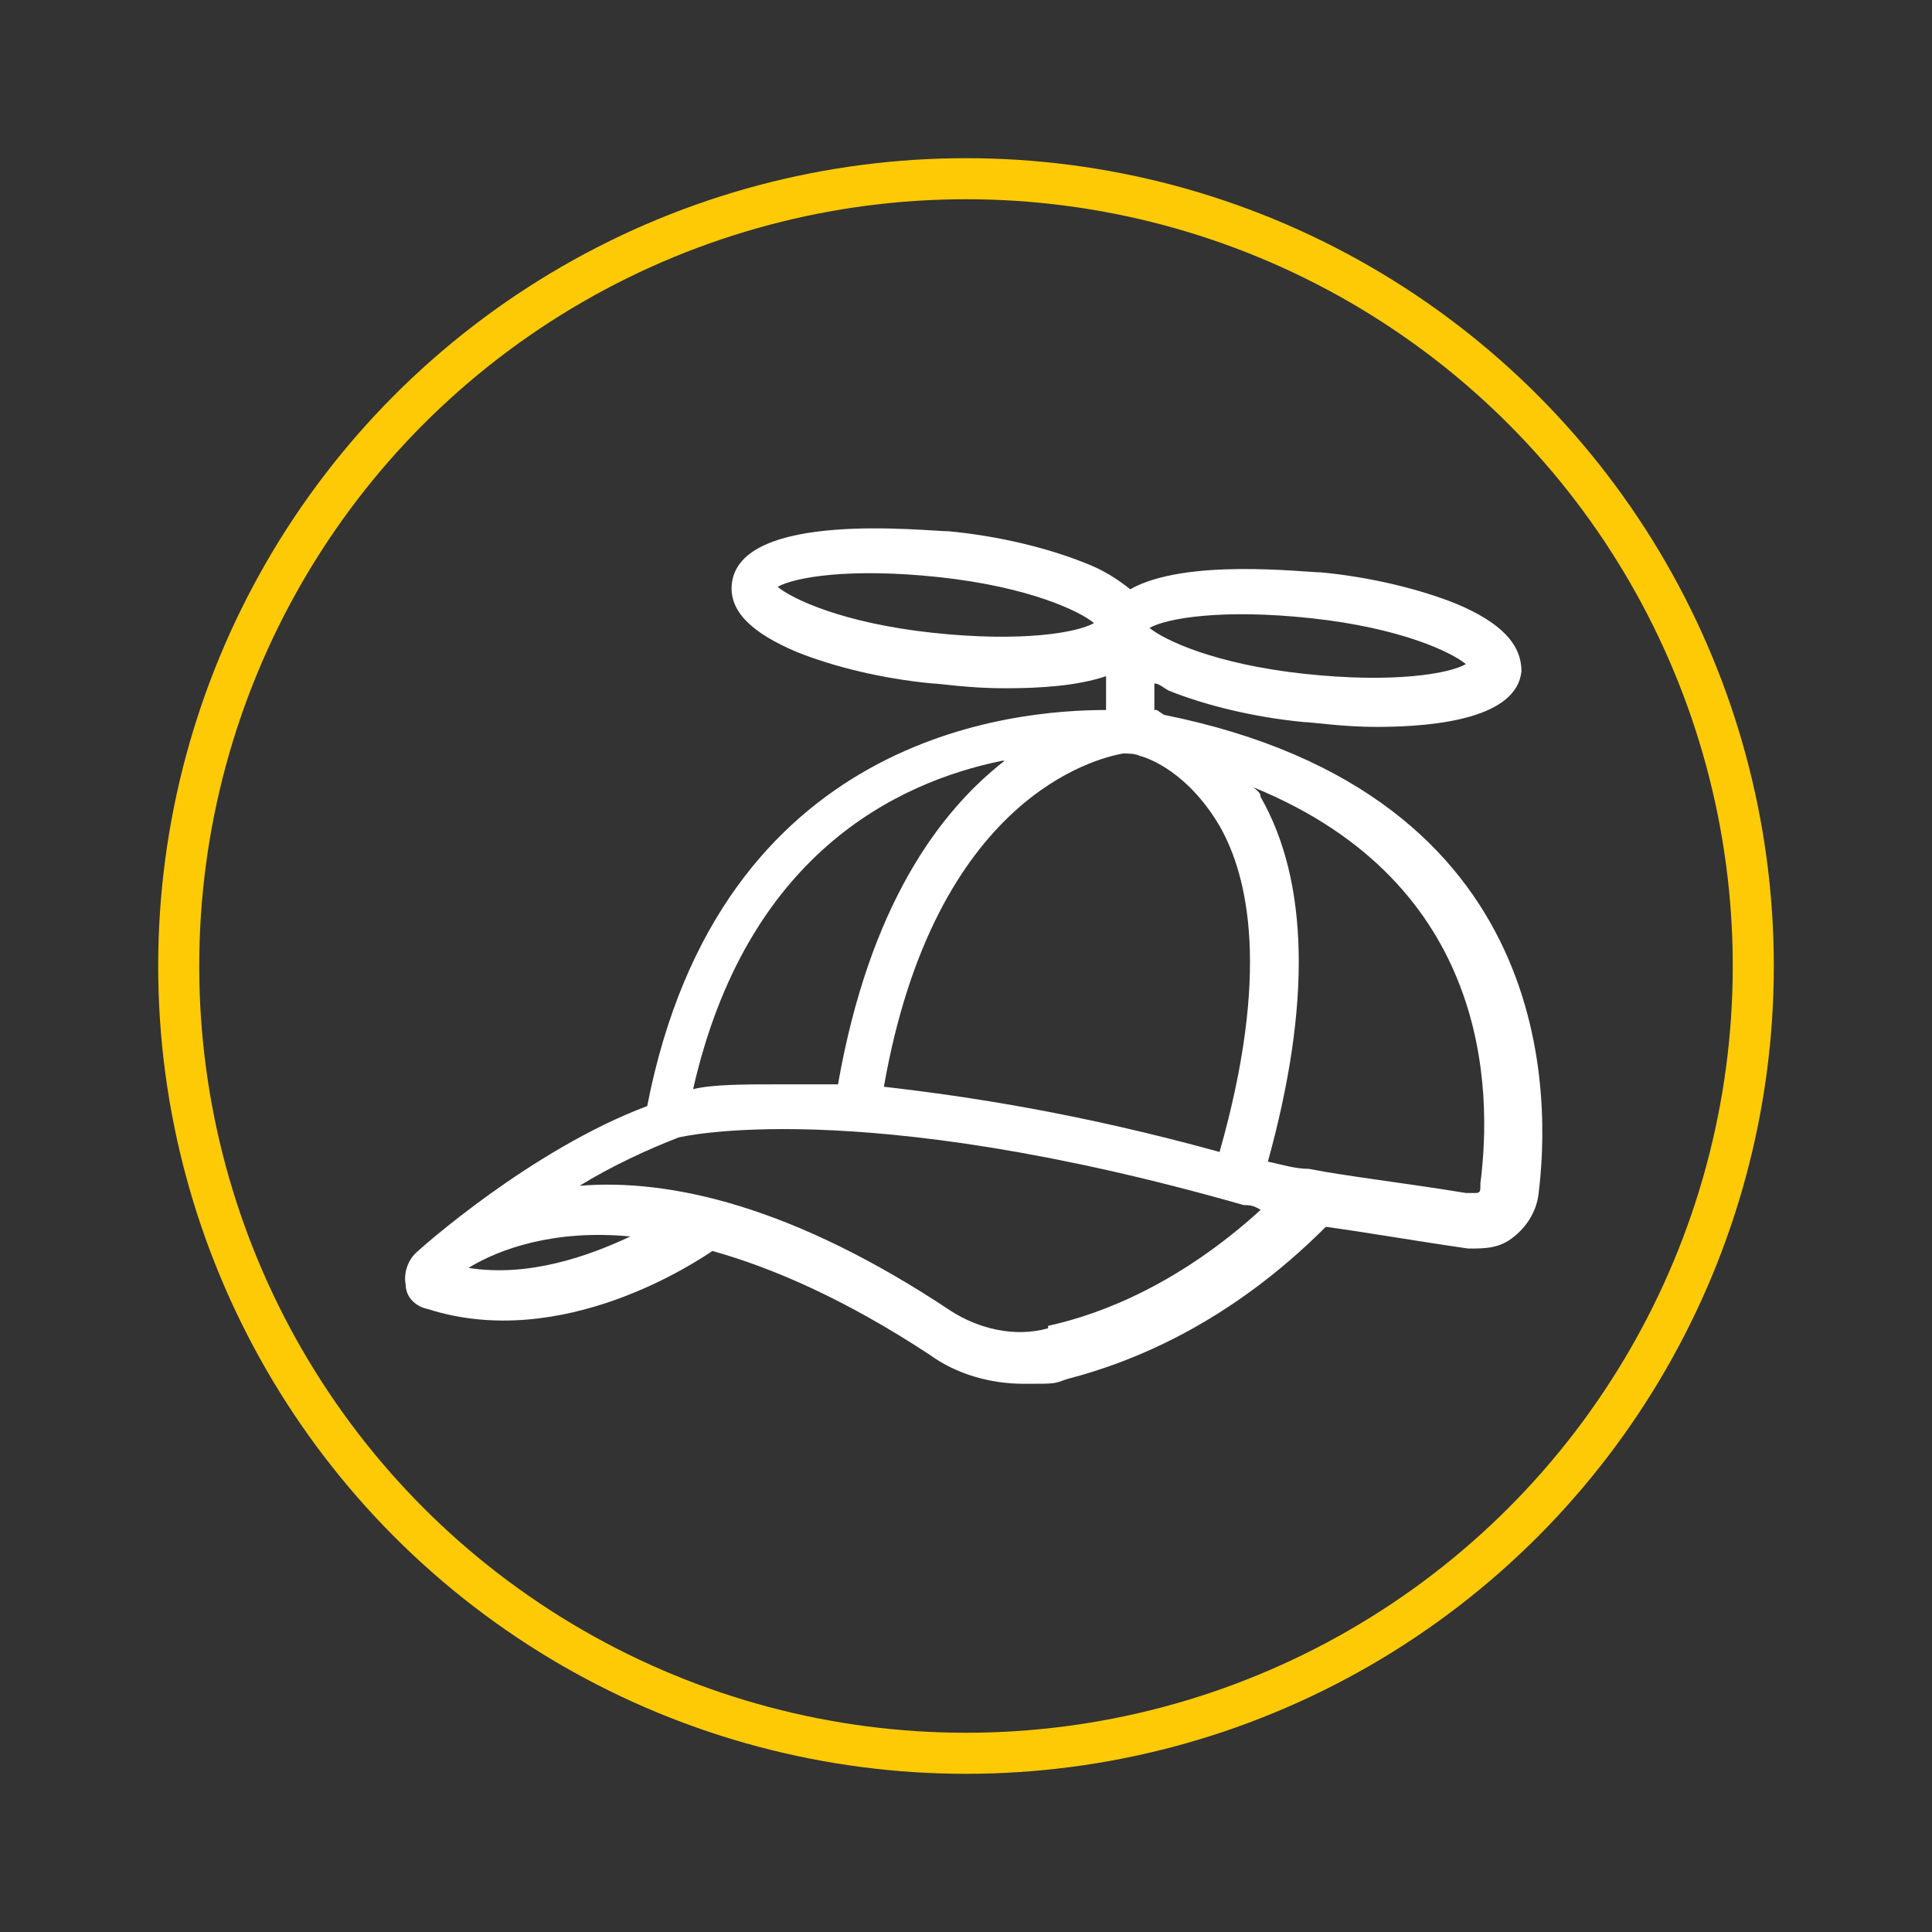
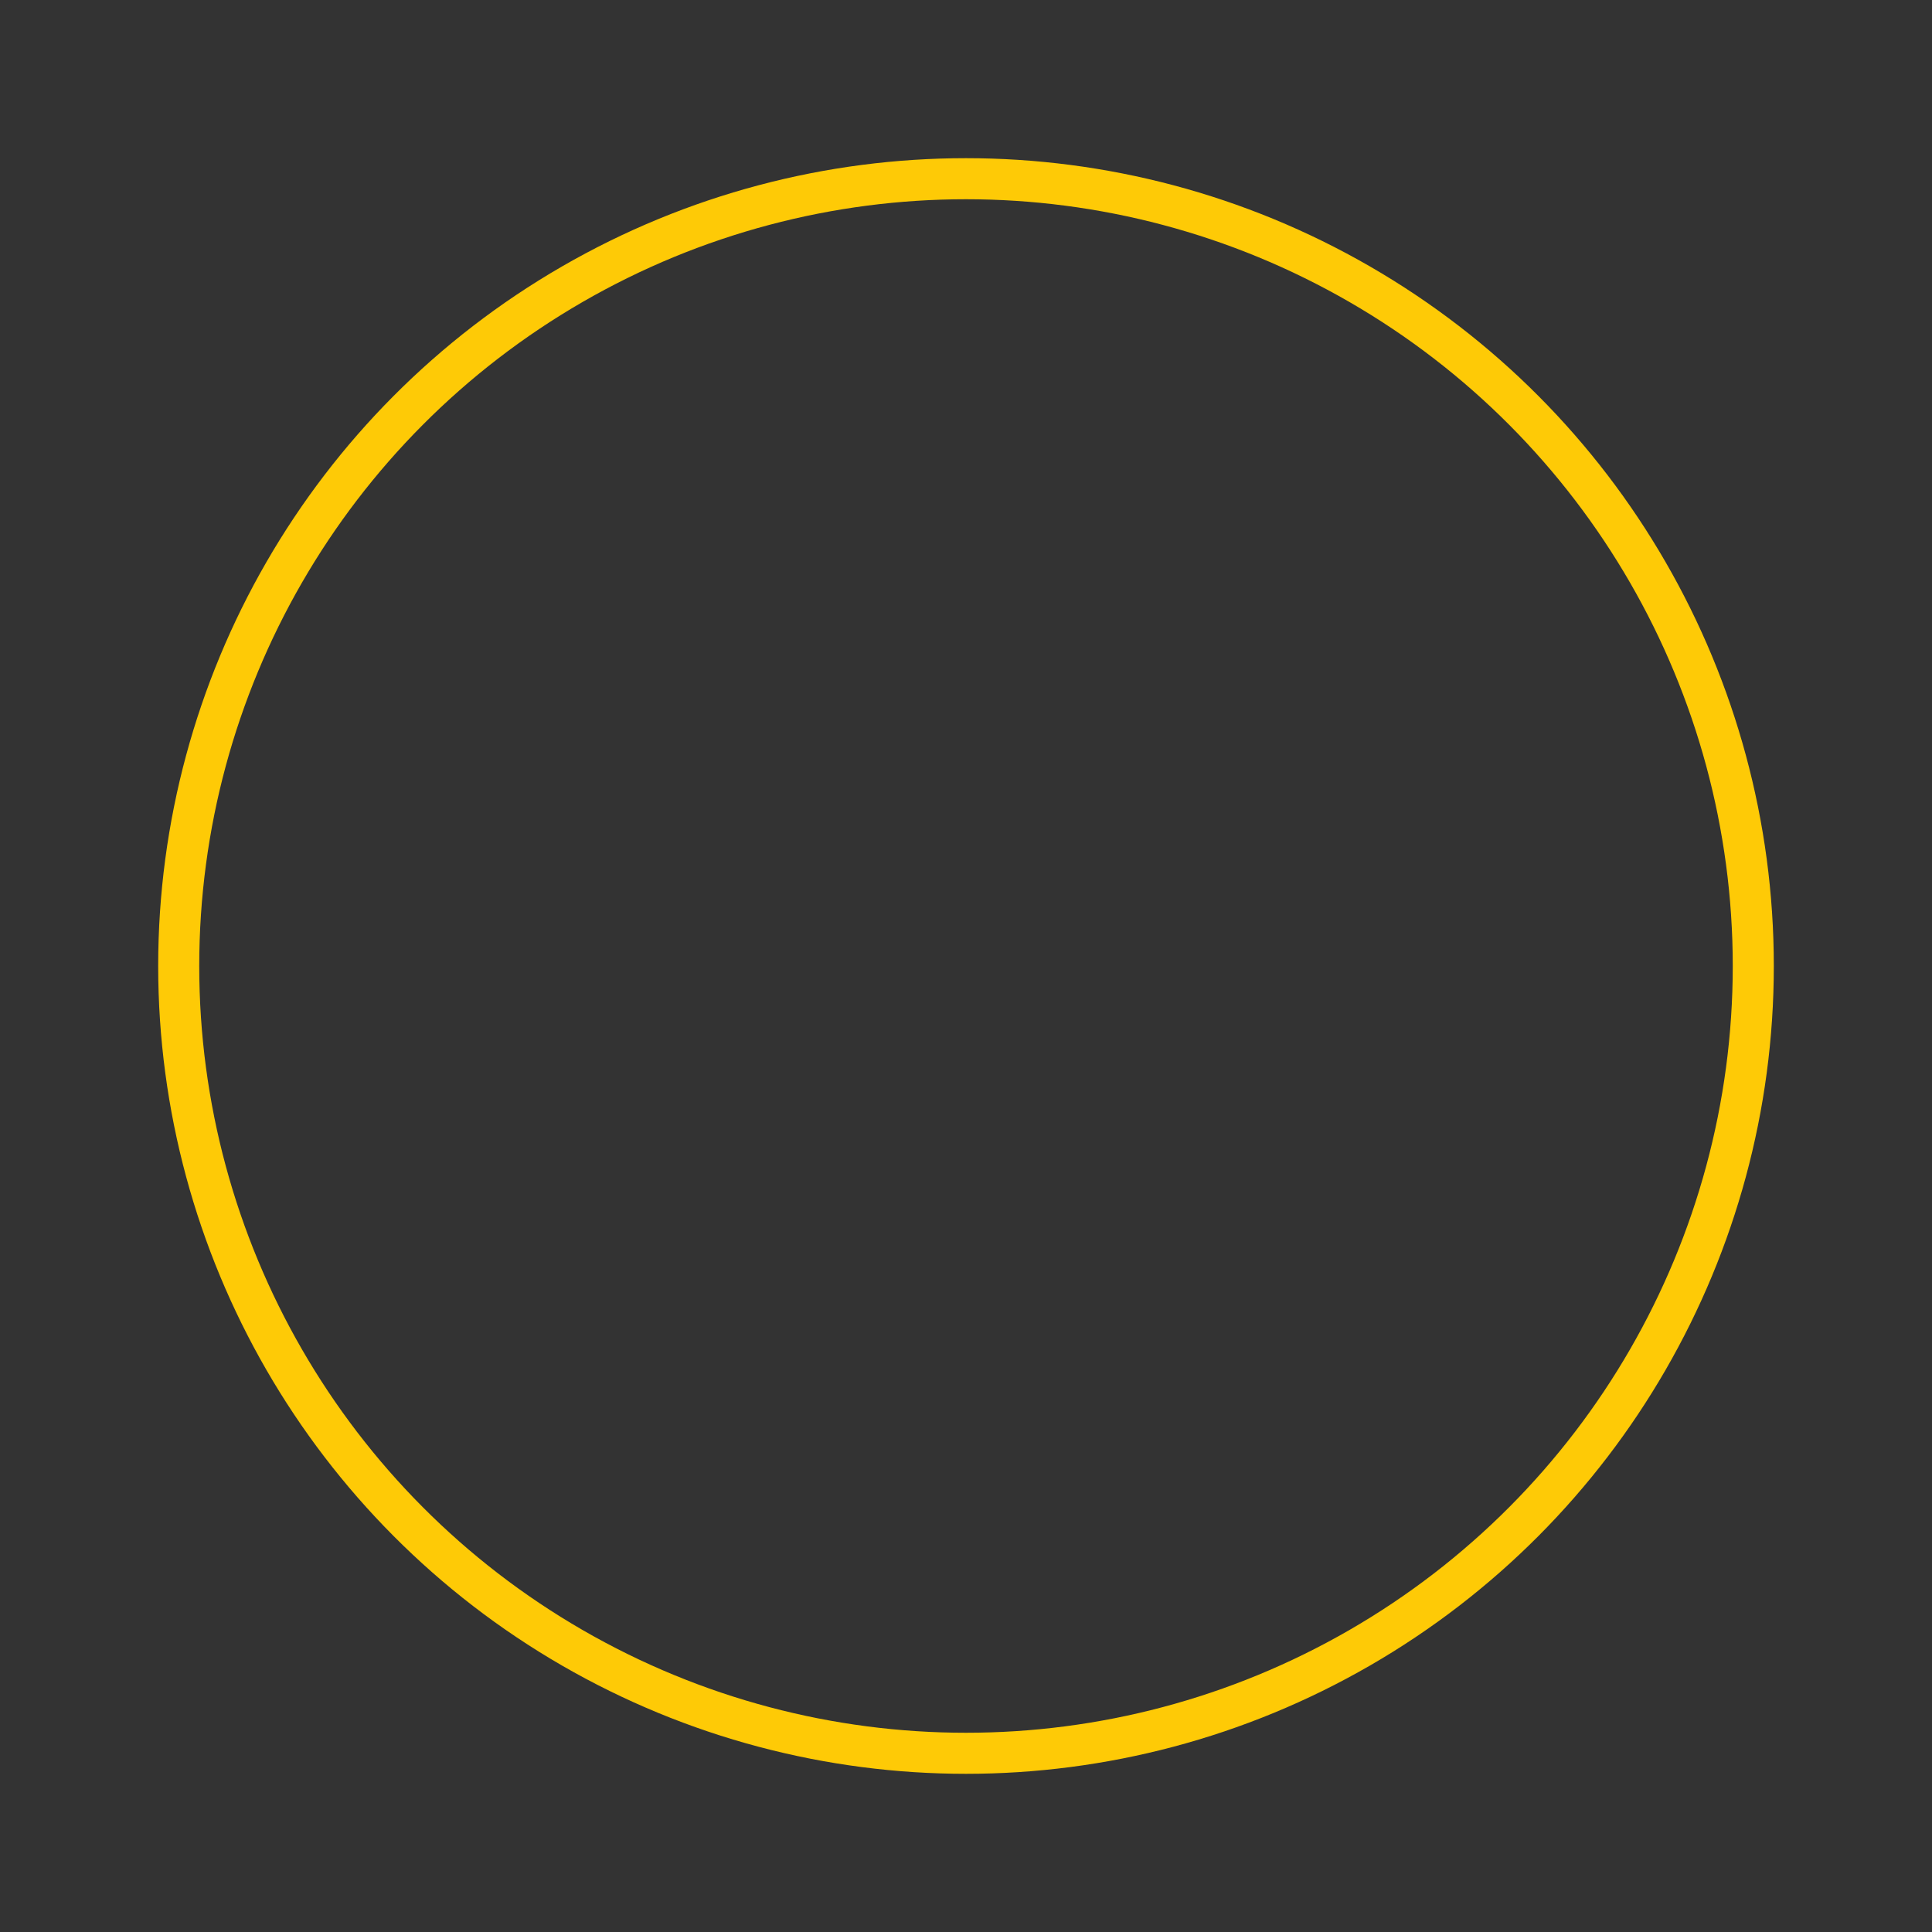
<svg xmlns="http://www.w3.org/2000/svg" id="Ebene_1" data-name="Ebene 1" version="1.1" viewBox="0 0 80 80">
  <rect x="0" y="0" width="80" height="80" fill="#333333" stroke="none" />
  <defs>
    <style>
      .cls-1 {
        fill: none;
        stroke: #feca06;
        stroke-miterlimit: 10;
        stroke-width: 1.7px;
      }

      .cls-2 {
        fill: #fff;
        stroke-width: 0px;
      }
    </style>
  </defs>
  <circle class="cls-1" cx="40" cy="40" r="32.6" />
-   <path class="cls-2" d="M47.8,29.4h0v-1.1c.2,0,.4.2.6.3,1.5.6,3.5,1.1,5.6,1.3.3,0,1.6.2,3,.2,2.6,0,5.8-.4,6-2.3,0-1.1-.8-2-2.7-2.8-1.5-.6-3.5-1.1-5.6-1.3-.7,0-5.6-.6-7.9.7-.5-.4-1.1-.8-1.9-1.1-1.5-.6-3.5-1.1-5.6-1.3-.9,0-8.7-.9-9,2.2-.1,1.1.8,2,2.7,2.8,1.5.6,3.5,1.1,5.6,1.3.3,0,1.5.2,3,.2s3-.1,4.2-.5v1.4c-3.8,0-16,1-19,16.4-4.8,1.8-9.4,5.9-9.6,6.1h0c-.3.3-.5.8-.4,1.3,0,.5.4.9.9,1,5.6,1.8,11.2-2,11.8-2.4,2.5.7,5.5,2,9,4.3,1.1.8,2.5,1.2,3.9,1.2s1.2,0,1.8-.2c2.7-.7,6.7-2.3,10.7-6.3,1.5.2,3.8.6,5.9.9.7,0,1.3,0,1.9-.5.5-.4.9-1,1-1.7.5-3.9.9-16.6-15.5-19.9l-.3-.2h-.1ZM50.5,34.2c1.2,2.1,2.1,6.1,0,13.5-5.8-1.6-10.4-2.3-13.9-2.7,2.1-12,8.8-13.6,9.9-13.8.2,0,.5,0,.7.1.4.1,2,.7,3.3,2.9h0ZM54.3,25.6c3.7.4,5.8,1.4,6.4,1.9-.7.4-3,.8-6.7.4s-5.8-1.4-6.4-1.9c.7-.4,3-.8,6.7-.4ZM38.6,26.2c-3.7-.4-5.8-1.4-6.4-1.9.7-.4,3-.8,6.7-.4s5.8,1.4,6.4,1.9c-.7.4-3,.8-6.7.4ZM41.6,31.5c-2.7,2.1-5.6,6-6.9,13.4h-2.3c-1.6,0-2.9,0-3.7.2,2.2-9.7,8.4-12.7,12.8-13.6,0,0,0,0,.1,0ZM19.4,52.5c1.3-.8,3.6-1.6,6.7-1.3-1.7.8-4.2,1.7-6.7,1.3ZM43.4,55c-1.4.4-2.9,0-4-.7-6.6-4.4-11.7-5.5-15.4-5.2,1.3-.8,2.8-1.5,4.1-2,0,0,7.3-1.8,23.4,2.8.2,0,.4,0,.7.2-3.3,3-6.5,4.3-8.8,4.8h0ZM61.3,49.1c0,.2,0,.3-.2.3h-.4c-2.4-.4-5-.7-6.5-1-.6,0-1.2-.2-1.7-.3,1.8-6.5,1.7-11.6-.3-15.1,0-.2-.2-.3-.3-.4,9.8,4,9.9,12.5,9.4,16.4h0Z" />
</svg>